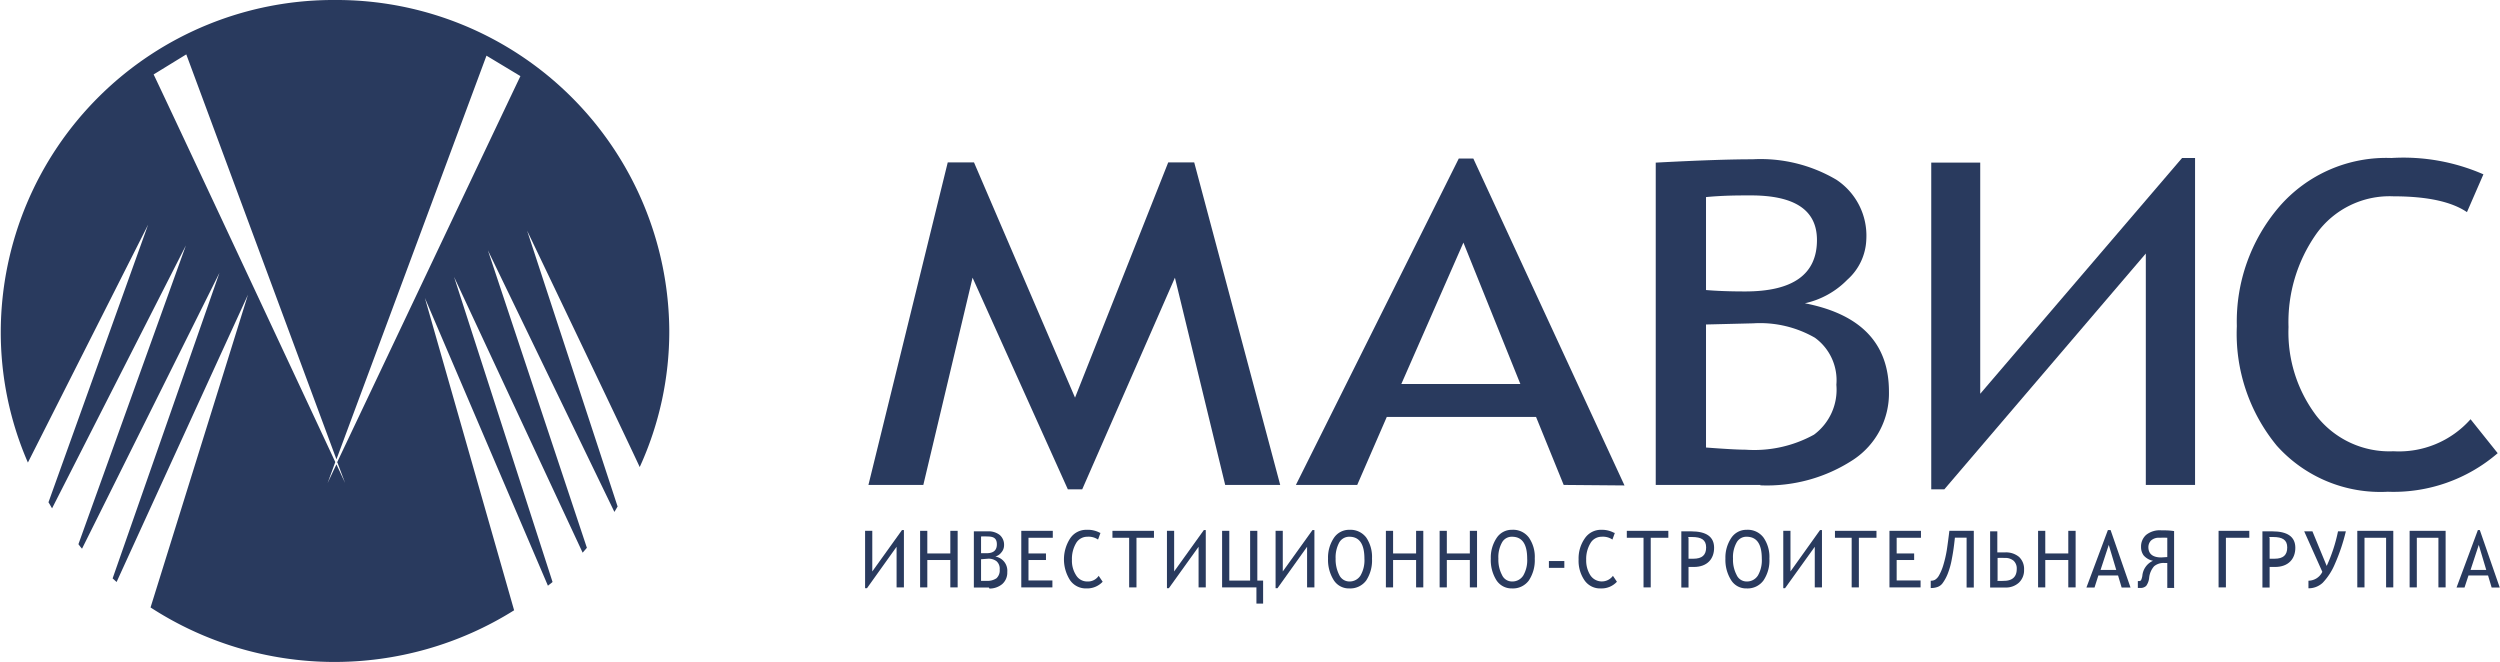
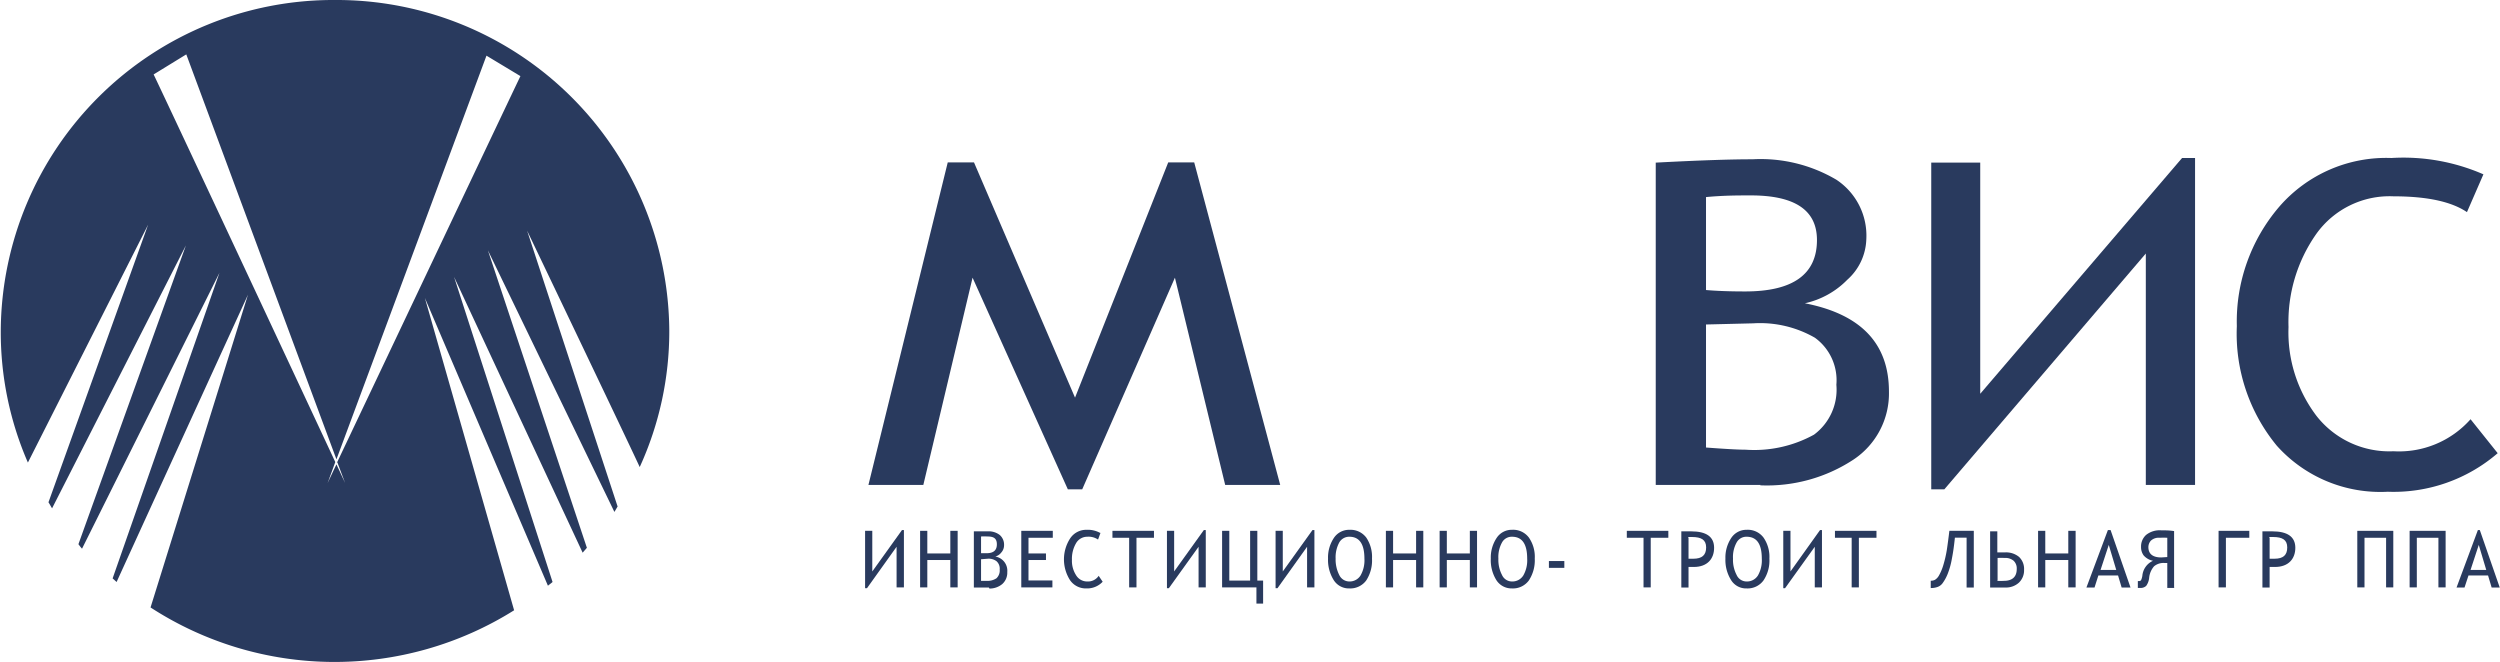
<svg xmlns="http://www.w3.org/2000/svg" id="Слой_1" data-name="Слой 1" viewBox="0 0 194.46 51.49">
  <defs>
    <style>.cls-1{fill:#293a5e;}</style>
  </defs>
  <polygon class="cls-1" points="95.3 37.72 91.39 21.6 84.18 38.06 83.06 38.06 75.65 21.6 71.82 37.72 67.55 37.72 73.72 12.63 75.76 12.63 83.62 30.93 90.87 12.63 92.89 12.63 99.58 37.72 95.3 37.72 95.3 37.72" />
-   <path class="cls-1" d="M116.66,22.54l-4.83,11h9.26l-4.43-11Zm7.8,18.85-2.15-5.29H110.7l-2.3,5.29h-4.77L116.3,16h1.13l11.76,25.43Z" transform="translate(-2.83 -3.67)" />
  <path class="cls-1" d="M135.53,28.91v9.57c1.46.11,2.49.17,3.09.17a9.63,9.63,0,0,0,5.31-1.17,4.35,4.35,0,0,0,1.74-3.88A4.08,4.08,0,0,0,144,29.94a8.56,8.56,0,0,0-4.8-1.12l-3.66.09Zm0-9.87v7.19c.81.07,1.83.11,3.05.11q5.58,0,5.58-4c0-2.32-1.71-3.47-5.14-3.47-1,0-2.13,0-3.49.13Zm4.25,22.35h-8.16V16.32q4.88-.26,7.53-.26a11.58,11.58,0,0,1,6.52,1.59A5.21,5.21,0,0,1,148,22.28a4.39,4.39,0,0,1-1.48,3.15,6.58,6.58,0,0,1-3.3,1.83c4.36.85,6.54,3.13,6.54,6.87A6.18,6.18,0,0,1,147,39.42a12.25,12.25,0,0,1-7.26,2Z" transform="translate(-2.83 -3.67)" />
  <polygon class="cls-1" points="170.74 37.72 166.91 37.72 166.91 19.72 151.24 38.06 150.22 38.06 150.22 12.65 154.03 12.65 154.03 30.63 169.73 12.29 170.74 12.29 170.74 37.72 170.74 37.72" />
  <path class="cls-1" d="M196,17.23l-1.28,2.94q-1.81-1.23-5.73-1.23a7,7,0,0,0-6,2.94,11.9,11.9,0,0,0-2.15,7.23A10.76,10.76,0,0,0,183,36a7.19,7.19,0,0,0,6,2.77,7.44,7.44,0,0,0,6-2.49l2.11,2.64a12.4,12.4,0,0,1-8.55,3,10.81,10.81,0,0,1-8.63-3.58,13.7,13.7,0,0,1-3.11-9.3,13.72,13.72,0,0,1,3.29-9.28,11,11,0,0,1,8.73-3.8A15.54,15.54,0,0,1,196,17.23Z" transform="translate(-2.83 -3.67)" />
  <polygon class="cls-1" points="70.31 45.69 69.74 45.69 69.74 42.53 67.44 45.75 67.29 45.75 67.29 41.29 67.85 41.29 67.85 44.45 70.16 41.23 70.31 41.23 70.31 45.69 70.31 45.69" />
  <polygon class="cls-1" points="73.92 45.69 73.92 43.56 72.13 43.56 72.13 45.69 71.57 45.69 71.57 41.29 72.13 41.29 72.13 43.05 73.92 43.05 73.92 41.29 74.49 41.29 74.49 45.69 73.92 45.69 73.92 45.69" />
  <path class="cls-1" d="M79.14,47.17v1.68l.44,0a1.23,1.23,0,0,0,.76-.2.83.83,0,0,0,.25-.68.77.77,0,0,0-.24-.64,1,1,0,0,0-.69-.2Zm0-1.73V46.7l.44,0c.53,0,.79-.23.79-.69s-.24-.61-.73-.61a4.62,4.62,0,0,0-.5,0Zm.61,3.93H78.58V45c.46,0,.82,0,1.08,0a1.41,1.41,0,0,1,.93.28,1,1,0,0,1,.34.81.84.84,0,0,1-.21.55.89.89,0,0,1-.47.32,1.12,1.12,0,0,1,.93,1.21,1.18,1.18,0,0,1-.39.93,1.54,1.54,0,0,1-1,.35Z" transform="translate(-2.83 -3.67)" />
  <polygon class="cls-1" points="80 41.83 80 43.05 81.36 43.05 81.36 43.56 80 43.56 80 45.15 81.86 45.15 81.86 45.69 79.44 45.69 79.44 41.29 81.89 41.29 81.89 41.83 80 41.83 80 41.83" />
  <path class="cls-1" d="M88.43,45.12l-.19.52a1.3,1.3,0,0,0-.84-.22,1,1,0,0,0-.88.52,2.39,2.39,0,0,0-.31,1.27,2.07,2.07,0,0,0,.32,1.2,1,1,0,0,0,.87.49,1,1,0,0,0,.89-.44l.31.46a1.65,1.65,0,0,1-1.26.52,1.49,1.49,0,0,1-1.27-.63,3,3,0,0,1,0-3.26,1.5,1.5,0,0,1,1.28-.67,2,2,0,0,1,1.05.24Z" transform="translate(-2.83 -3.67)" />
  <polygon class="cls-1" points="88.4 41.83 88.4 45.69 87.83 45.69 87.83 41.83 86.53 41.83 86.53 41.29 89.76 41.29 89.76 41.83 88.4 41.83 88.4 41.83" />
  <polygon class="cls-1" points="93.79 45.69 93.23 45.69 93.23 42.53 90.92 45.75 90.77 45.75 90.77 41.29 91.33 41.29 91.33 44.45 93.64 41.23 93.79 41.23 93.79 45.69 93.79 45.69" />
  <polygon class="cls-1" points="98.25 46.95 97.73 46.95 97.73 45.69 95.06 45.69 95.06 41.29 95.62 41.29 95.62 45.16 97.24 45.16 97.24 41.29 97.8 41.29 97.8 45.16 98.25 45.16 98.25 46.95 98.25 46.95" />
  <polygon class="cls-1" points="102.24 45.69 101.67 45.69 101.67 42.53 99.37 45.75 99.22 45.75 99.22 41.29 99.78 41.29 99.78 44.45 102.09 41.23 102.24 41.23 102.24 45.69 102.24 45.69" />
  <path class="cls-1" d="M106.72,47.12a2.65,2.65,0,0,0,.28,1.27.87.87,0,0,0,.79.51,1,1,0,0,0,.87-.47,2.37,2.37,0,0,0,.3-1.31c0-1.13-.39-1.7-1.17-1.7a.89.89,0,0,0-.79.45,2.44,2.44,0,0,0-.28,1.25Zm-.59,0a2.74,2.74,0,0,1,.45-1.6,1.42,1.42,0,0,1,1.21-.64,1.54,1.54,0,0,1,1.31.6,2.68,2.68,0,0,1,.45,1.64,2.84,2.84,0,0,1-.45,1.7,1.54,1.54,0,0,1-1.31.62,1.39,1.39,0,0,1-1.22-.65,2.94,2.94,0,0,1-.44-1.67Z" transform="translate(-2.83 -3.67)" />
  <polygon class="cls-1" points="110.15 45.69 110.15 43.56 108.36 43.56 108.36 45.69 107.8 45.69 107.8 41.29 108.36 41.29 108.36 43.05 110.15 43.05 110.15 41.29 110.71 41.29 110.71 45.69 110.15 45.69 110.15 45.69" />
  <polygon class="cls-1" points="114.33 45.69 114.33 43.56 112.54 43.56 112.54 45.69 111.98 45.69 111.98 41.29 112.54 41.29 112.54 43.05 114.33 43.05 114.33 41.29 114.89 41.29 114.89 45.69 114.33 45.69 114.33 45.69" />
  <path class="cls-1" d="M119.38,47.12a2.54,2.54,0,0,0,.28,1.27.85.85,0,0,0,.78.51,1,1,0,0,0,.88-.47,2.37,2.37,0,0,0,.3-1.31c0-1.13-.39-1.7-1.18-1.7a.86.86,0,0,0-.78.45,2.34,2.34,0,0,0-.28,1.25Zm-.59,0a2.74,2.74,0,0,1,.45-1.6,1.4,1.4,0,0,1,1.2-.64,1.53,1.53,0,0,1,1.31.6,2.62,2.62,0,0,1,.46,1.64,2.84,2.84,0,0,1-.46,1.7,1.53,1.53,0,0,1-1.31.62,1.4,1.4,0,0,1-1.22-.65,2.94,2.94,0,0,1-.43-1.67Z" transform="translate(-2.83 -3.67)" />
  <polygon class="cls-1" points="120.48 43.64 121.68 43.64 121.68 44.17 120.48 44.17 120.48 43.64 120.48 43.64" />
-   <path class="cls-1" d="M128.44,45.12l-.19.52a1.3,1.3,0,0,0-.84-.22,1,1,0,0,0-.88.52,2.39,2.39,0,0,0-.32,1.27,2.14,2.14,0,0,0,.32,1.2,1.07,1.07,0,0,0,1.76.05l.31.46a1.62,1.62,0,0,1-1.25.52,1.47,1.47,0,0,1-1.27-.63,2.67,2.67,0,0,1-.46-1.63,2.71,2.71,0,0,1,.48-1.63,1.51,1.51,0,0,1,1.29-.67,2,2,0,0,1,1,.24Z" transform="translate(-2.83 -3.67)" />
  <polygon class="cls-1" points="128.4 41.83 128.4 45.69 127.84 45.69 127.84 41.83 126.54 41.83 126.54 41.29 129.77 41.29 129.77 41.83 128.4 41.83 128.4 41.83" />
  <path class="cls-1" d="M134.17,45.5v1.63l.37,0c.69,0,1-.29,1-.88s-.37-.81-1.11-.81l-.3,0Zm0,2.17v1.7h-.56V45l.76,0c1.2,0,1.79.43,1.79,1.28s-.52,1.49-1.58,1.49l-.41,0Z" transform="translate(-2.83 -3.67)" />
  <path class="cls-1" d="M137.63,47.12a2.54,2.54,0,0,0,.28,1.27.85.85,0,0,0,.78.51,1,1,0,0,0,.88-.47,2.37,2.37,0,0,0,.3-1.31c0-1.13-.39-1.7-1.18-1.7a.86.86,0,0,0-.78.45,2.34,2.34,0,0,0-.28,1.25Zm-.59,0a2.74,2.74,0,0,1,.45-1.6,1.41,1.41,0,0,1,1.2-.64,1.53,1.53,0,0,1,1.31.6,2.62,2.62,0,0,1,.46,1.64,2.77,2.77,0,0,1-.46,1.7,1.53,1.53,0,0,1-1.31.62,1.37,1.37,0,0,1-1.21-.65,2.94,2.94,0,0,1-.44-1.67Z" transform="translate(-2.83 -3.67)" />
  <polygon class="cls-1" points="141.72 45.69 141.16 45.69 141.16 42.53 138.85 45.75 138.71 45.75 138.71 41.29 139.27 41.29 139.27 44.45 141.57 41.23 141.72 41.23 141.72 45.69 141.72 45.69" />
  <polygon class="cls-1" points="144.59 41.83 144.59 45.69 144.03 45.69 144.03 41.83 142.73 41.83 142.73 41.29 145.96 41.29 145.96 41.83 144.59 41.83 144.59 41.83" />
-   <polygon class="cls-1" points="147.53 41.83 147.53 43.05 148.89 43.05 148.89 43.56 147.53 43.56 147.53 45.15 149.39 45.15 149.39 45.69 146.97 45.69 146.97 41.29 149.42 41.29 149.42 41.83 147.53 41.83 147.53 41.83" />
  <path class="cls-1" d="M156.36,49.37h-.56V45.49h-.91c-.06.58-.13,1.11-.23,1.61a6,6,0,0,1-.34,1.23,3.34,3.34,0,0,1-.4.72.84.84,0,0,1-.39.28,1.54,1.54,0,0,1-.52.08v-.57a.67.67,0,0,0,.33-.07.92.92,0,0,0,.29-.3,3.87,3.87,0,0,0,.34-.78,9.29,9.29,0,0,0,.29-1.23c.07-.46.14-1,.2-1.5h1.9v4.41Z" transform="translate(-2.83 -3.67)" />
  <path class="cls-1" d="M158.19,48.85a3.89,3.89,0,0,0,.51,0c.65,0,1-.31,1-.92a.82.82,0,0,0-.24-.64,1,1,0,0,0-.71-.22,4.63,4.63,0,0,0-.54,0v1.72Zm0-2.21.57,0a1.58,1.58,0,0,1,1.12.35,1.28,1.28,0,0,1,.39,1,1.32,1.32,0,0,1-.4,1,1.49,1.49,0,0,1-1.05.38h-1.19V45h.56v1.68Z" transform="translate(-2.83 -3.67)" />
  <polygon class="cls-1" points="160.88 45.69 160.88 43.56 159.09 43.56 159.09 45.69 158.53 45.69 158.53 41.29 159.09 41.29 159.09 43.05 160.88 43.05 160.88 41.29 161.45 41.29 161.45 45.69 160.88 45.69 160.88 45.69" />
  <path class="cls-1" d="M166.86,46.05,166.22,48h1.22l-.58-1.94Zm1,3.32-.28-.94h-1.53l-.3.94h-.63l1.67-4.47H167l1.55,4.47Z" transform="translate(-2.83 -3.67)" />
  <path class="cls-1" d="M171.41,47v-1.5a5.65,5.65,0,0,0-.59,0,.89.89,0,0,0-.68.22.74.74,0,0,0-.2.51c0,.53.35.8,1,.8Zm.56,2.4h-.56V47.46h-.24a1.14,1.14,0,0,0-.79.26,1.61,1.61,0,0,0-.38.89,1.27,1.27,0,0,1-.23.63.62.62,0,0,1-.48.16h-.17v-.53h.1a.21.21,0,0,0,.15-.07,1.29,1.29,0,0,0,.1-.34,1.41,1.41,0,0,1,.83-1.17,1.29,1.29,0,0,1-.73-.42,1.09,1.09,0,0,1-.2-.65,1.21,1.21,0,0,1,.39-.94,1.7,1.7,0,0,1,1.18-.36c.28,0,.62,0,1,.06v4.4Z" transform="translate(-2.83 -3.67)" />
  <polygon class="cls-1" points="174.96 41.83 173.14 41.83 173.14 45.69 172.57 45.69 172.57 41.29 174.96 41.29 174.96 41.83 174.96 41.83" />
  <path class="cls-1" d="M179.37,45.5v1.63l.37,0c.7,0,1-.29,1-.88s-.37-.81-1.11-.81l-.31,0Zm0,2.17v1.7h-.56V45l.77,0c1.19,0,1.79.43,1.79,1.28s-.53,1.49-1.58,1.49l-.42,0Z" transform="translate(-2.83 -3.67)" />
-   <path class="cls-1" d="M185.3,45a14.64,14.64,0,0,1-.85,2.53A4.84,4.84,0,0,1,183.5,49a1.61,1.61,0,0,1-1.11.43v-.59a1.21,1.21,0,0,0,1.08-.69L182.06,45h.64l1.11,2.69a12.29,12.29,0,0,0,.88-2.69Z" transform="translate(-2.83 -3.67)" />
  <polygon class="cls-1" points="186.16 45.69 185.6 45.69 185.6 41.83 183.92 41.83 183.92 45.69 183.36 45.69 183.36 41.29 186.16 41.29 186.16 45.69 186.16 45.69" />
  <polygon class="cls-1" points="190.23 45.69 189.67 45.69 189.67 41.83 187.99 41.83 187.99 45.69 187.43 45.69 187.43 41.29 190.23 41.29 190.23 45.69 190.23 45.69" />
  <path class="cls-1" d="M195.64,46.05,195,48h1.22l-.58-1.94Zm1,3.32-.28-.94h-1.52l-.31.94h-.62l1.66-4.47h.15l1.55,4.47Z" transform="translate(-2.83 -3.67)" />
  <polygon class="cls-1" points="6.1 42.28 6.1 42.28 6.1 42.28 6.1 42.28 6.1 42.28 6.1 42.28" />
  <path class="cls-1" d="M29.07,39.63l.6,1.6L29,39.79c-.44.92-.69,1.46-.69,1.46l.6-1.64C26.07,33.52,16,12,14.78,9.46L17.32,7.9,29,39.4,40.67,8l0,0,2.64,1.59c-1.23,2.57-11.39,24-14.28,30.09ZM54.89,29.4a25.88,25.88,0,0,0-26-25.73,25.87,25.87,0,0,0-26,25.73A25.38,25.38,0,0,0,5,39.65l9.35-18.5L6.6,42.74c.1.15.18.31.28.47L17.29,22.76,8.93,46h0c.09.12.18.24.28.35L19.9,24.89,11.59,48.66h0l.31.28c.73-1.61,10.22-22.35,10.22-22.35L14.54,50.92a26.28,26.28,0,0,0,28.28.22L35.88,26.85l9.57,22.38c.12-.1.25-.19.36-.29L38.15,25.21l10,21.45.33-.38-7.7-23.14,9.84,20.35c.09-.14.16-.28.25-.42L43.83,21.61s8,16.72,8.76,18.39a25.38,25.38,0,0,0,2.3-10.6Z" transform="translate(-2.83 -3.67)" />
</svg>